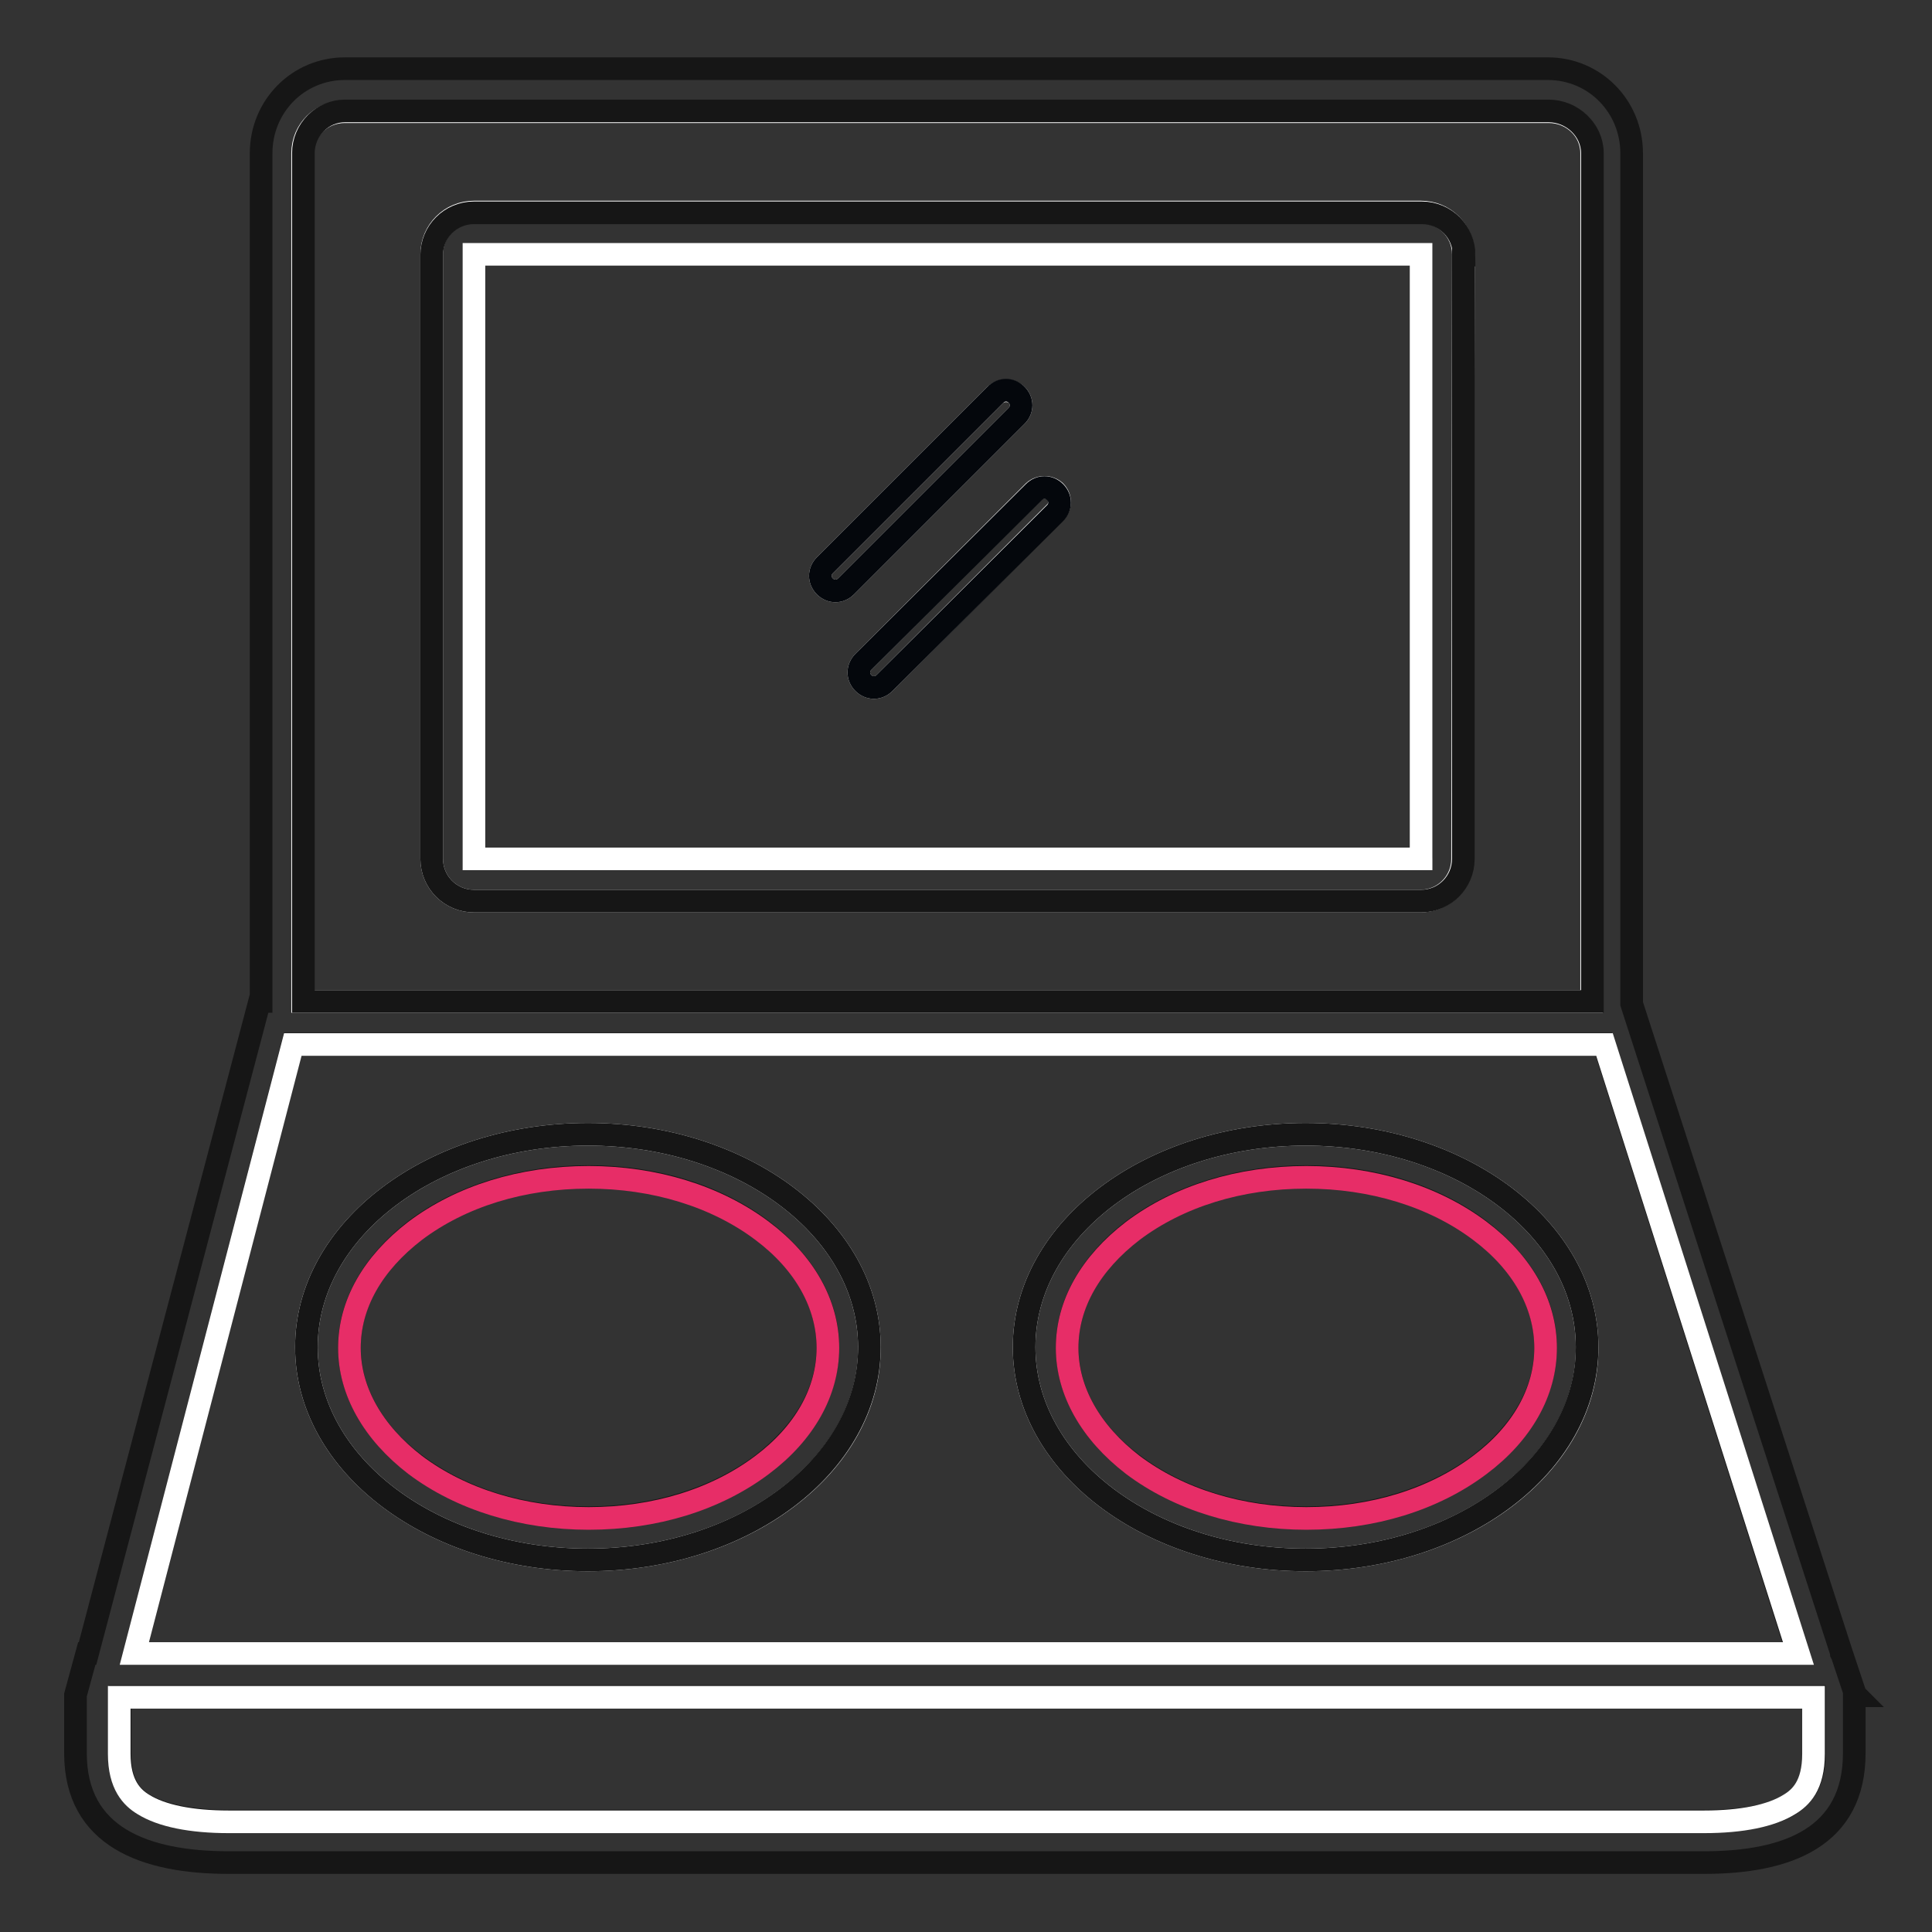
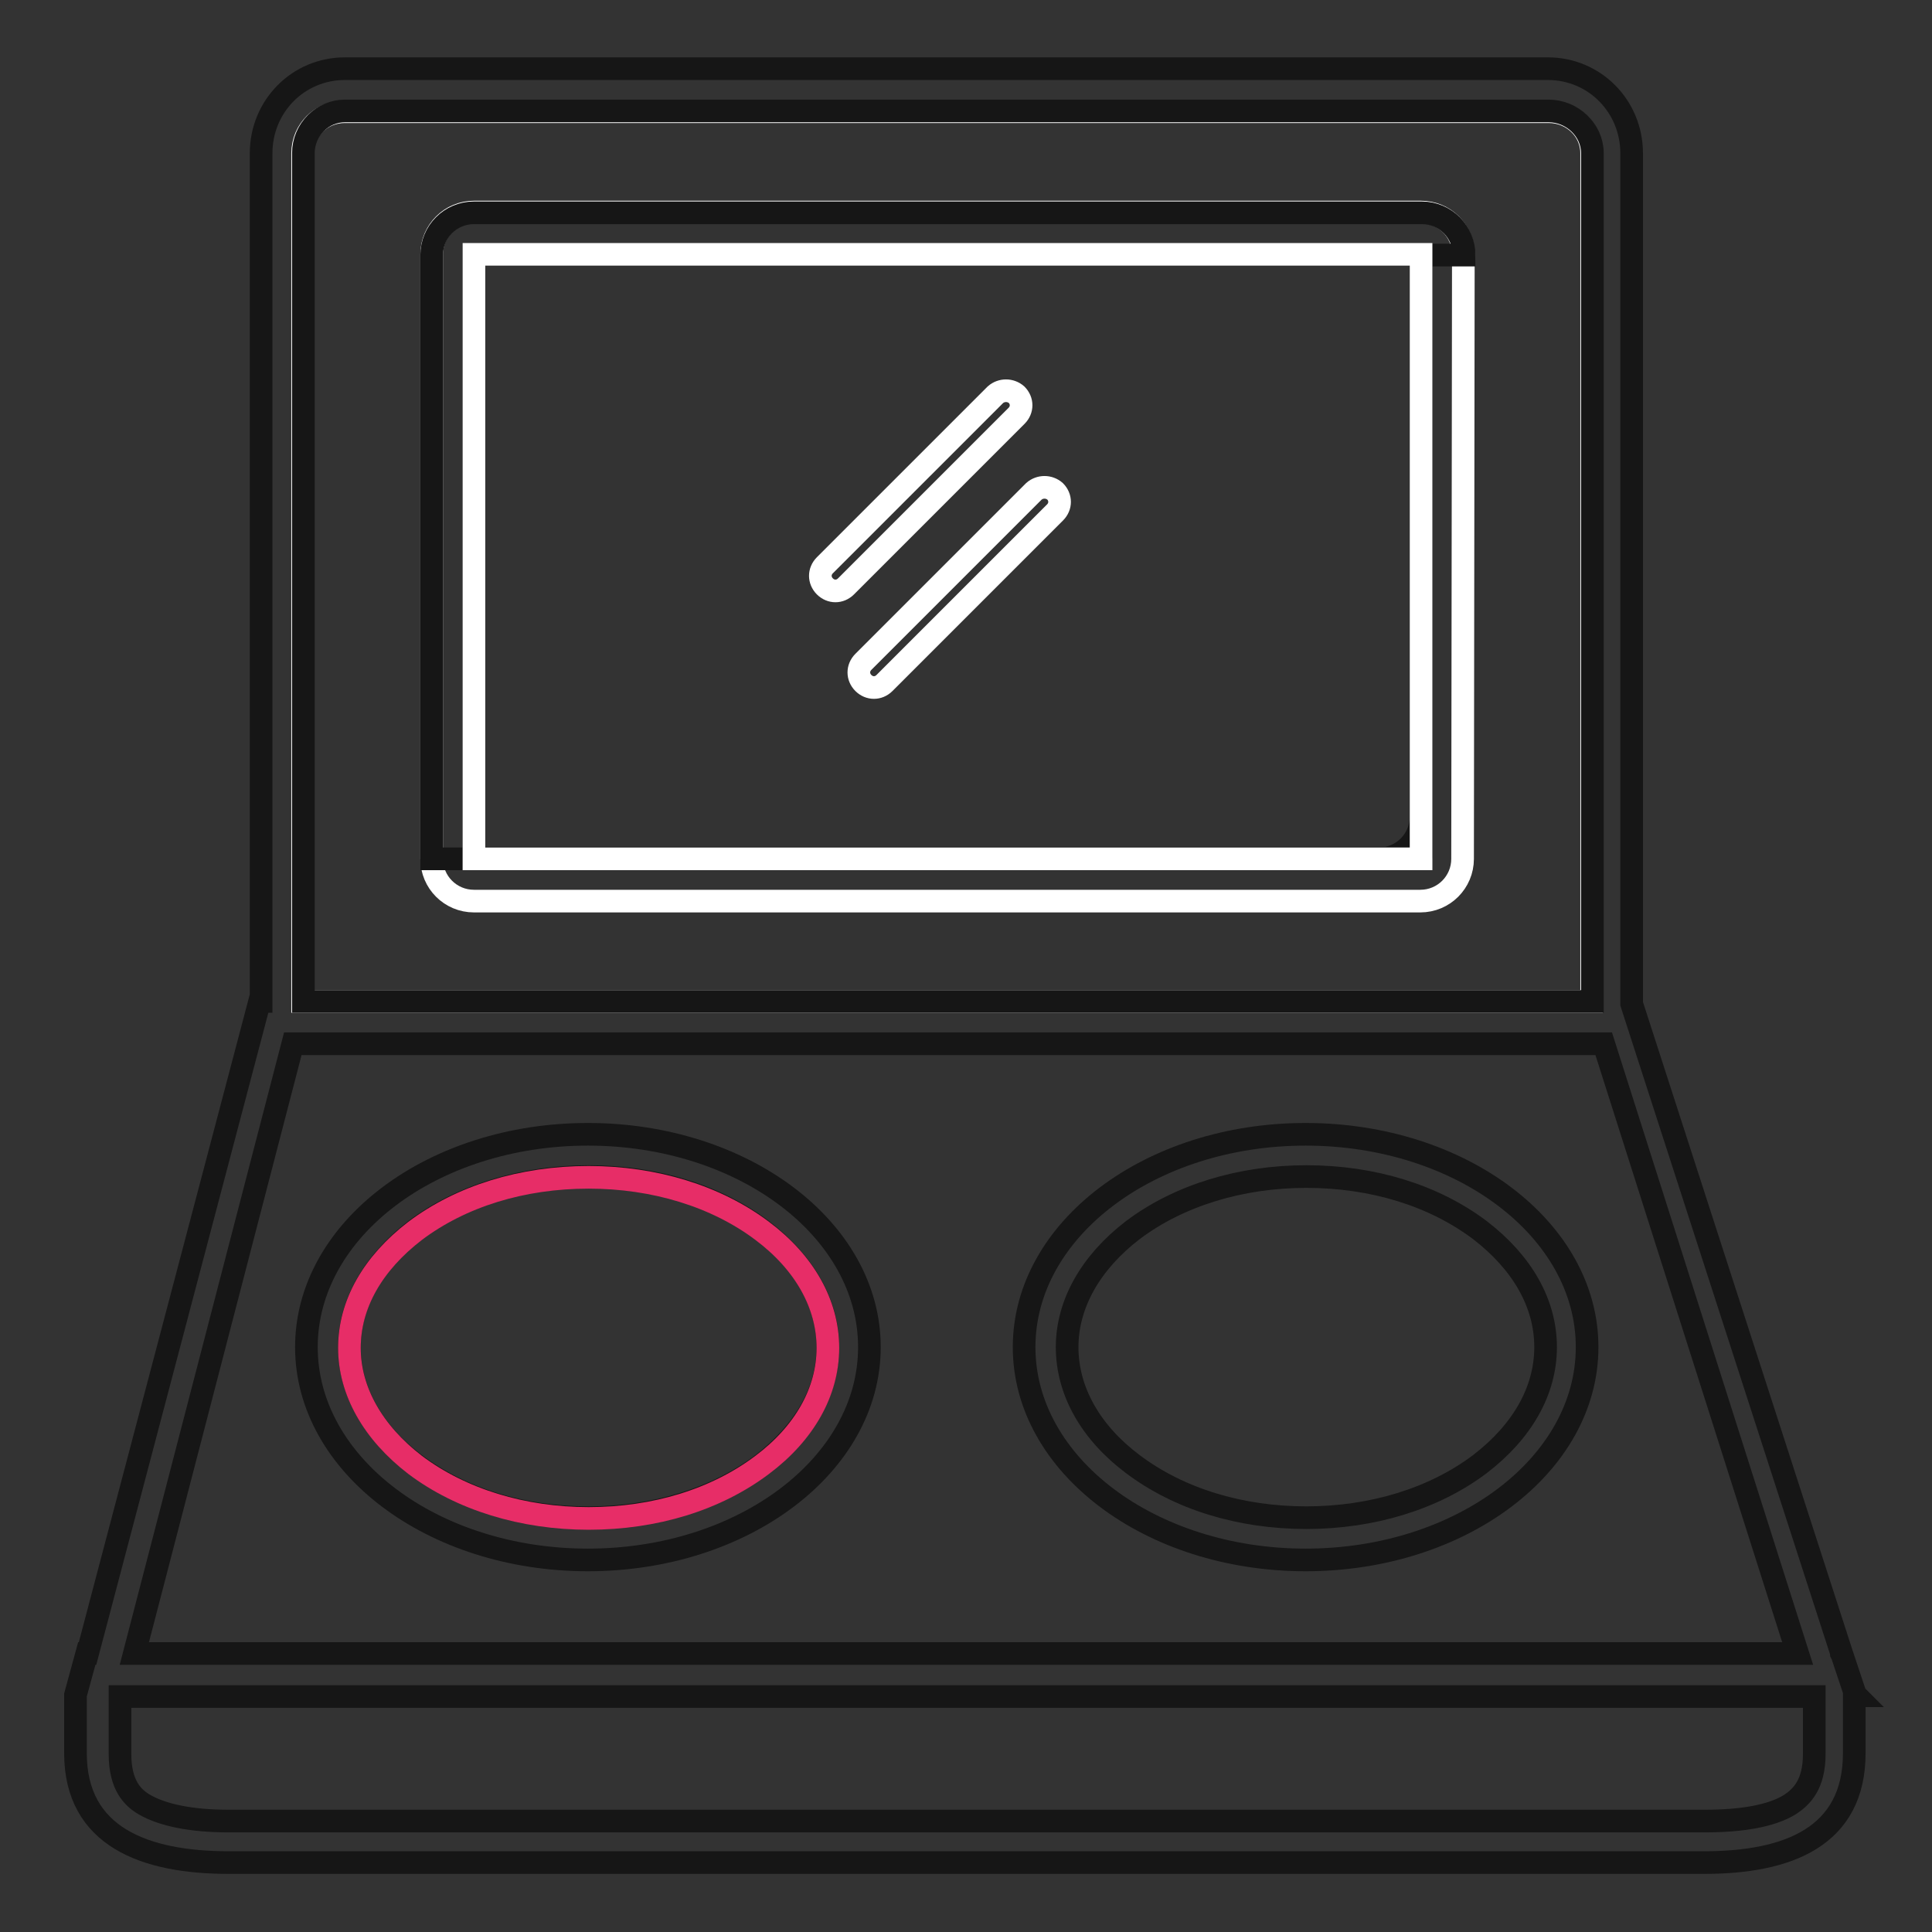
<svg xmlns="http://www.w3.org/2000/svg" version="1.1" x="0px" y="0px" viewBox="0 0 256 256" enable-background="new 0 0 256 256" xml:space="preserve">
  <rect x="0" y="0" width="256" height="256" fill="#333333" stroke="none" />
  <g>
    <path stroke-width="3" fill-opacity="0" stroke="#ffffff" d="M210.9,20.3c0-3.1-2.6-5.5-5.7-5.5H45.7c-3.1,0-5.6,2.4-5.6,5.5v112.4h170.8V20.3z M193.8,113.8 c0,3.1-2.5,5.6-5.6,5.6H62.8c-3.1,0-5.6-2.5-5.6-5.6V33.7c0-3.1,2.5-5.6,5.6-5.6h125.5c3.1,0,5.6,2.5,5.6,5.6L193.8,113.8 L193.8,113.8z" />
-     <path stroke-width="3" fill-opacity="0" stroke="#161616" d="M194,33.8c0-3.1-2.5-5.6-5.6-5.6H62.8c-3.1,0-5.6,2.5-5.6,5.6v80c0,3.1,2.5,5.6,5.6,5.6h125.5 c3.1,0,5.6-2.5,5.6-5.6V33.8z M188.4,113.7H62.8v-80h125.5V113.7z" />
+     <path stroke-width="3" fill-opacity="0" stroke="#161616" d="M194,33.8c0-3.1-2.5-5.6-5.6-5.6H62.8c-3.1,0-5.6,2.5-5.6,5.6v80h125.5 c3.1,0,5.6-2.5,5.6-5.6V33.8z M188.4,113.7H62.8v-80h125.5V113.7z" />
    <path stroke-width="3" fill-opacity="0" stroke="#ffffff" d="M62.8,113.8h125.5V33.7H62.8V113.8z M139.8,65.1c0.8,0.8,0.8,2,0,2.8l-22.6,22.6c-0.8,0.8-2,0.8-2.8,0 c-0.8-0.8-0.8-2,0-2.8L137,65.1C137.8,64.4,139,64.4,139.8,65.1L139.8,65.1z M134.7,52.3c0.8,0.8,0.8,2,0,2.8l-22.6,22.6 c-0.8,0.8-2,0.8-2.8,0c-0.8-0.8-0.8-2,0-2.8l22.6-22.6C132.7,51.6,133.9,51.6,134.7,52.3L134.7,52.3z" />
    <path stroke-width="3" fill-opacity="0" stroke="#161616" d="M246,224.7l-0.1-0.1l-0.1-0.2l-1.7-5.1l-0.1-0.2v-0.1h0l-27.8-86V20.3c0-6.2-4.9-11.2-11.1-11.2H45.7 c-6.2,0-11.1,5-11.1,11.2v112.4h-0.2l-22.8,86.4h-0.1l-0.9,3.3l-0.6,2.2v7.7c0,11.1,9.2,14.5,20.3,14.5h195.5 c11.1,0,19.9-3.4,19.9-14.5v-7.6H246z M40.2,20.3c0-3.1,2.5-5.6,5.5-5.6h159.5c3.1,0,5.8,2.5,5.8,5.6v112.4H40.2V20.3z M38.8,138.3 h173.7l25.7,80.8H17.8L38.8,138.3z M240.4,232.4c0,4.1-1.7,5.7-3.2,6.7c-2.4,1.5-6.3,2.2-11.3,2.2H30.3c-5,0-8.8-0.8-11.2-2.2 c-1.5-0.9-3.2-2.5-3.2-6.7v-7.6h224.5V232.4z" />
-     <path stroke-width="3" fill-opacity="0" stroke="#ffffff" d="M212.6,138.4H38.8l-21,80.7h220.5L212.6,138.4z M77.9,206.7c-20.6,0-37.3-12.6-37.3-28.2 c0-15.6,16.7-28.2,37.3-28.2c20.6,0,37.3,12.6,37.3,28.2C115.3,194.1,98.5,206.7,77.9,206.7z M173,206.7 c-20.6,0-37.3-12.6-37.3-28.2c0-15.6,16.7-28.2,37.3-28.2c20.6,0,37.3,12.6,37.3,28.2C210.4,194.1,193.6,206.7,173,206.7z  M15.8,232.4c0,4.1,1.7,5.8,3.2,6.7c2.4,1.5,6.3,2.3,11.3,2.3h195.5c5,0,8.9-0.8,11.3-2.3c1.5-0.9,3.2-2.5,3.2-6.7v-7.5H15.8V232.4 L15.8,232.4z" />
    <path stroke-width="3" fill-opacity="0" stroke="#161616" d="M77.9,150.3c-20.6,0-37.3,12.6-37.3,28.2s16.7,28.2,37.3,28.2c20.6,0,37.3-12.6,37.3-28.2 S98.5,150.3,77.9,150.3z M101,194c-6.1,4.6-14.3,7.1-23,7.1c-8.8,0-16.9-2.5-23-7.1c-5.6-4.2-8.7-9.7-8.7-15.5 c0-5.7,3.1-11.2,8.7-15.5c6.1-4.6,14.3-7.1,23-7.1c8.8,0,16.9,2.5,23,7.1c5.6,4.3,8.7,9.7,8.7,15.5 C109.7,184.3,106.6,189.7,101,194z" />
    <path stroke-width="3" fill-opacity="0" stroke="#e72d67" d="M101,163.1c-6.1-4.6-14.3-7.1-23-7.1c-8.8,0-16.9,2.5-23,7.1c-5.6,4.3-8.7,9.7-8.7,15.5 c0,5.7,3.1,11.2,8.7,15.5c6.1,4.6,14.3,7.1,23,7.1c8.8,0,16.9-2.5,23-7.1c5.6-4.2,8.7-9.7,8.7-15.5 C109.7,172.8,106.6,167.3,101,163.1z" />
    <path stroke-width="3" fill-opacity="0" stroke="#161616" d="M173,150.3c-20.6,0-37.3,12.6-37.3,28.2s16.7,28.2,37.3,28.2c20.6,0,37.3-12.6,37.3-28.2 S193.6,150.3,173,150.3z M196.1,194c-6.1,4.6-14.3,7.1-23,7.1c-8.8,0-16.9-2.5-23-7.1c-5.6-4.2-8.7-9.7-8.7-15.5 c0-5.7,3.1-11.2,8.7-15.5c6.1-4.6,14.3-7.1,23-7.1c8.8,0,16.9,2.5,23,7.1c5.6,4.3,8.7,9.7,8.7,15.5 C204.8,184.3,201.7,189.7,196.1,194z" />
-     <path stroke-width="3" fill-opacity="0" stroke="#e72d67" d="M196.1,163.1c-6.1-4.6-14.3-7.1-23-7.1c-8.8,0-16.9,2.5-23,7.1c-5.6,4.3-8.7,9.7-8.7,15.5 c0,5.7,3.1,11.2,8.7,15.5c6.1,4.6,14.3,7.1,23,7.1c8.8,0,16.9-2.5,23-7.1c5.6-4.2,8.7-9.7,8.7-15.5 C204.8,172.8,201.7,167.3,196.1,163.1z" />
-     <path stroke-width="3" fill-opacity="0" stroke="#04070c" d="M114.4,87.7c-0.8,0.8-0.8,2,0,2.8c0.8,0.8,2,0.8,2.8,0L139.8,68c0.8-0.8,0.8-2,0-2.8c-0.8-0.8-2-0.8-2.8,0 L114.4,87.7L114.4,87.7z M109.3,74.9c-0.8,0.8-0.8,2,0,2.8c0.8,0.8,2,0.8,2.8,0l22.6-22.6c0.8-0.8,0.8-2,0-2.8s-2-0.8-2.8,0 L109.3,74.9z" />
  </g>
</svg>